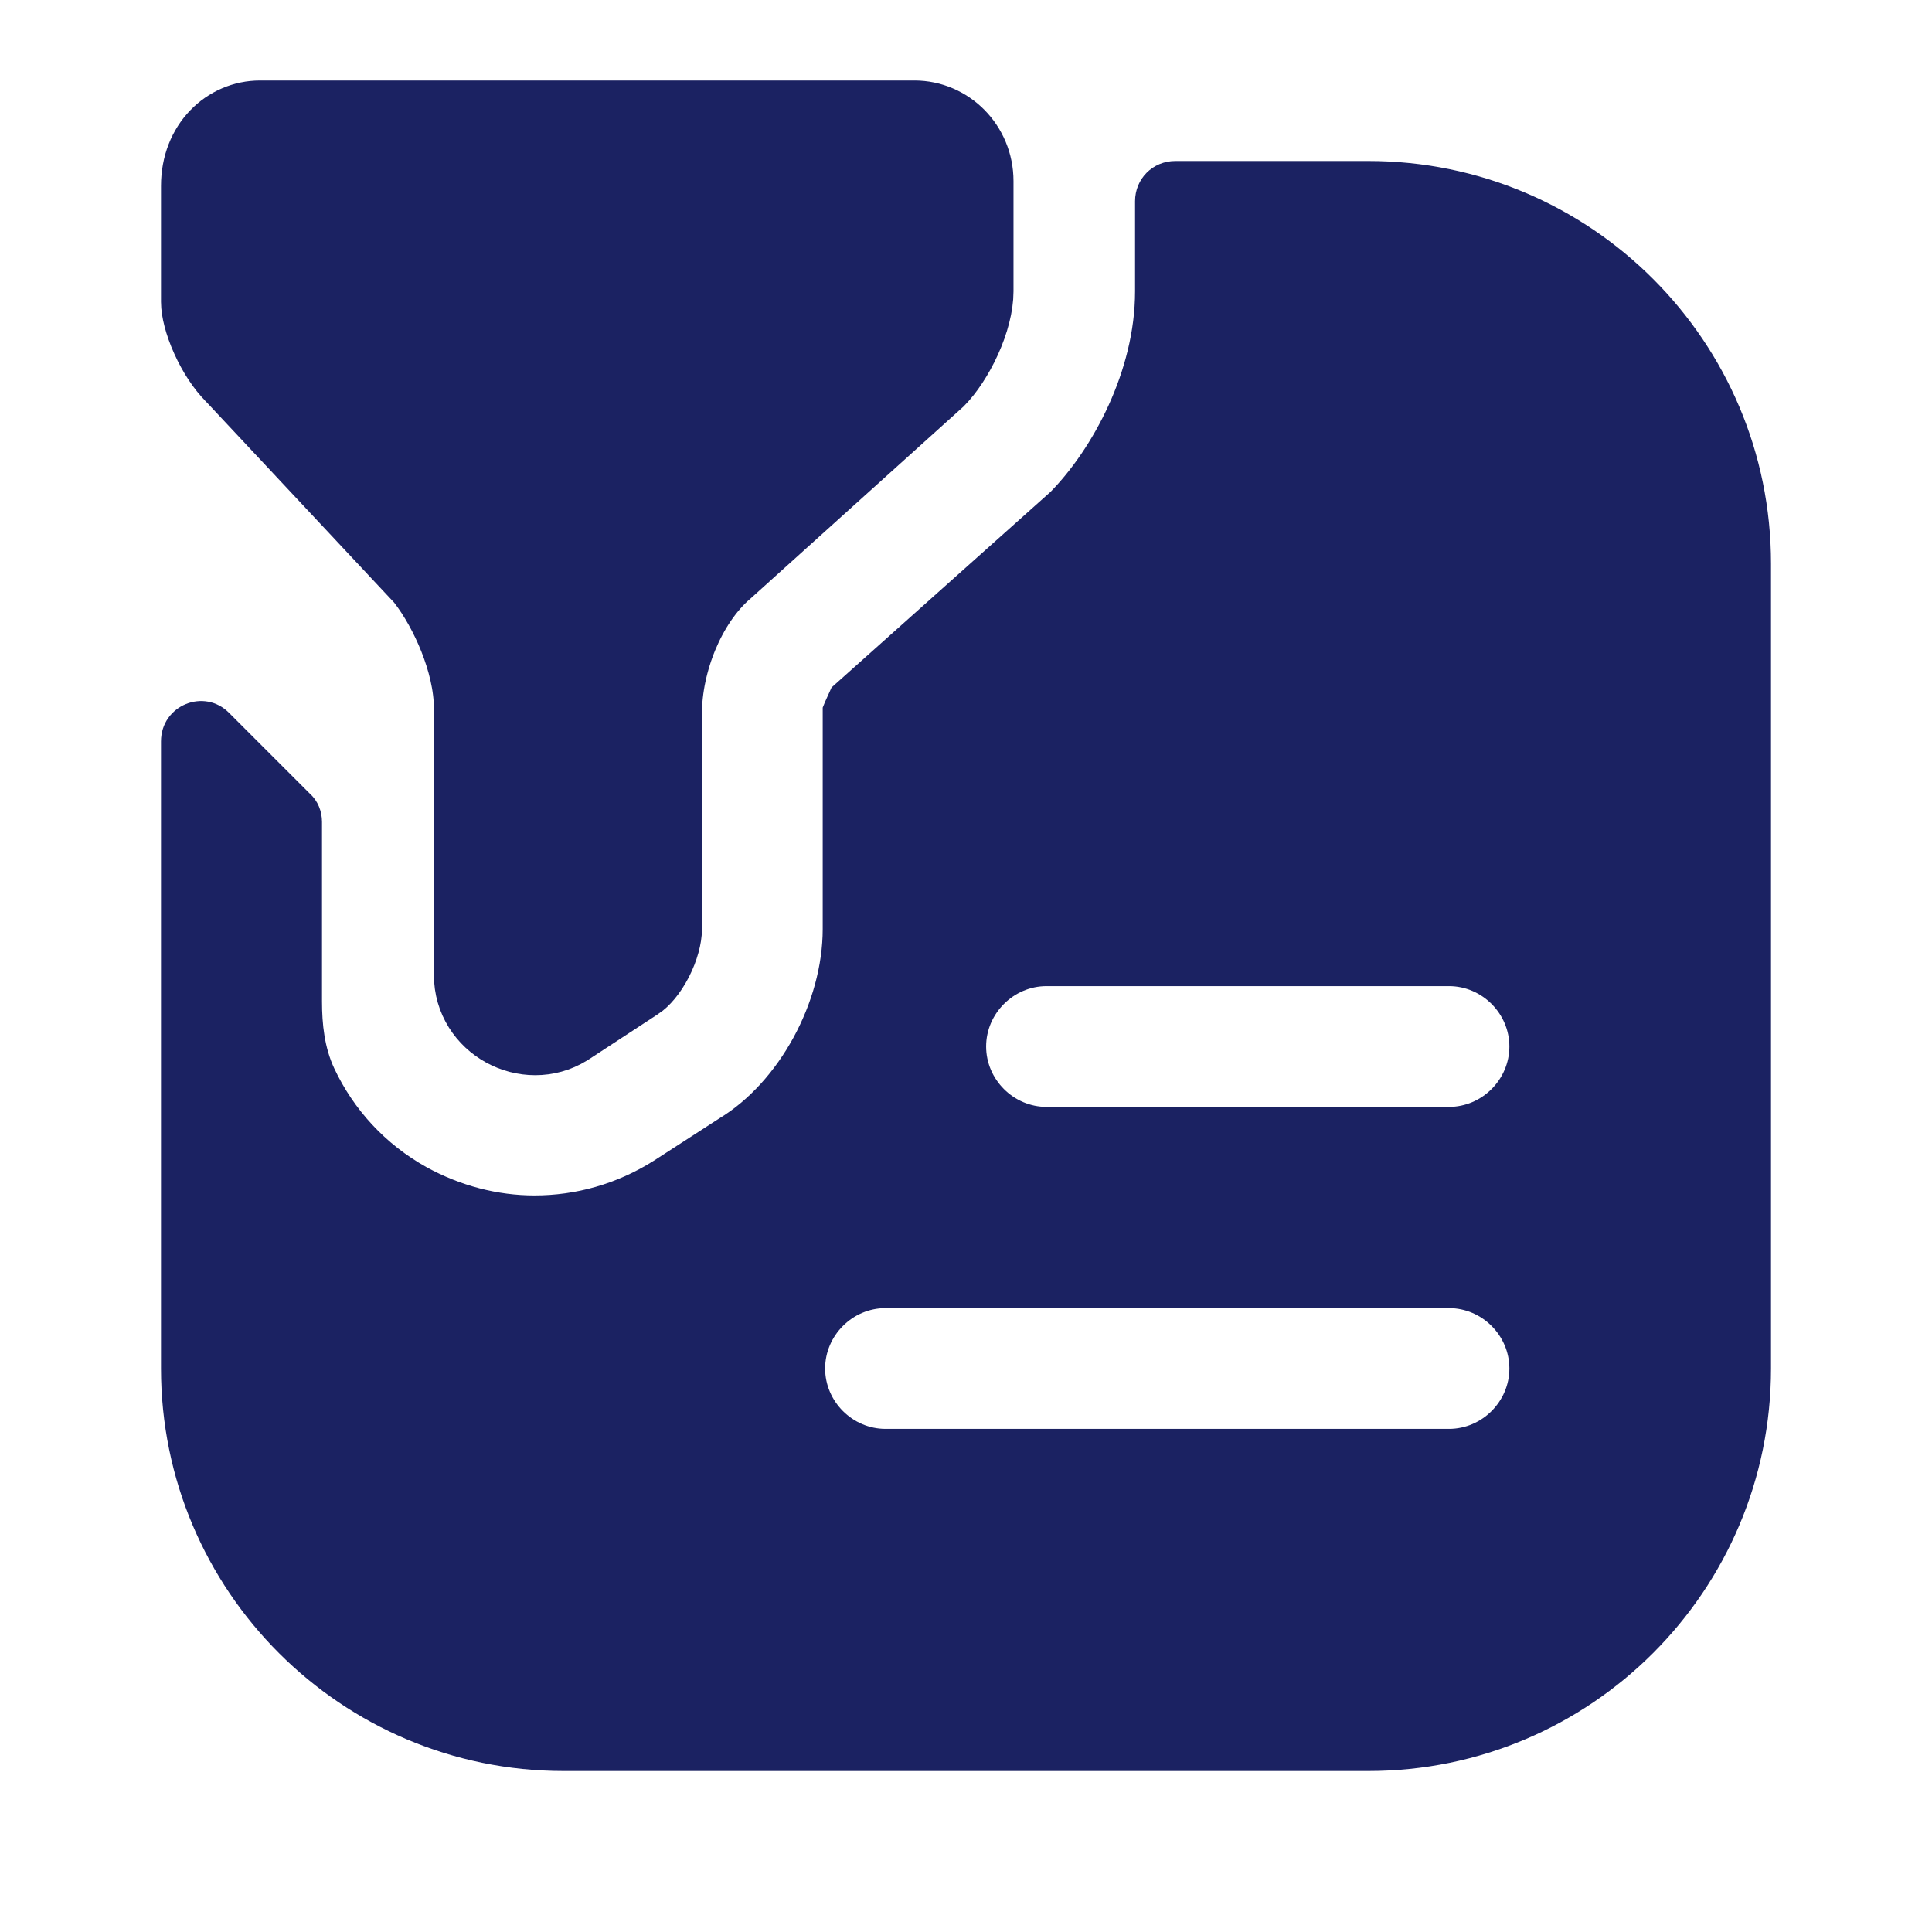
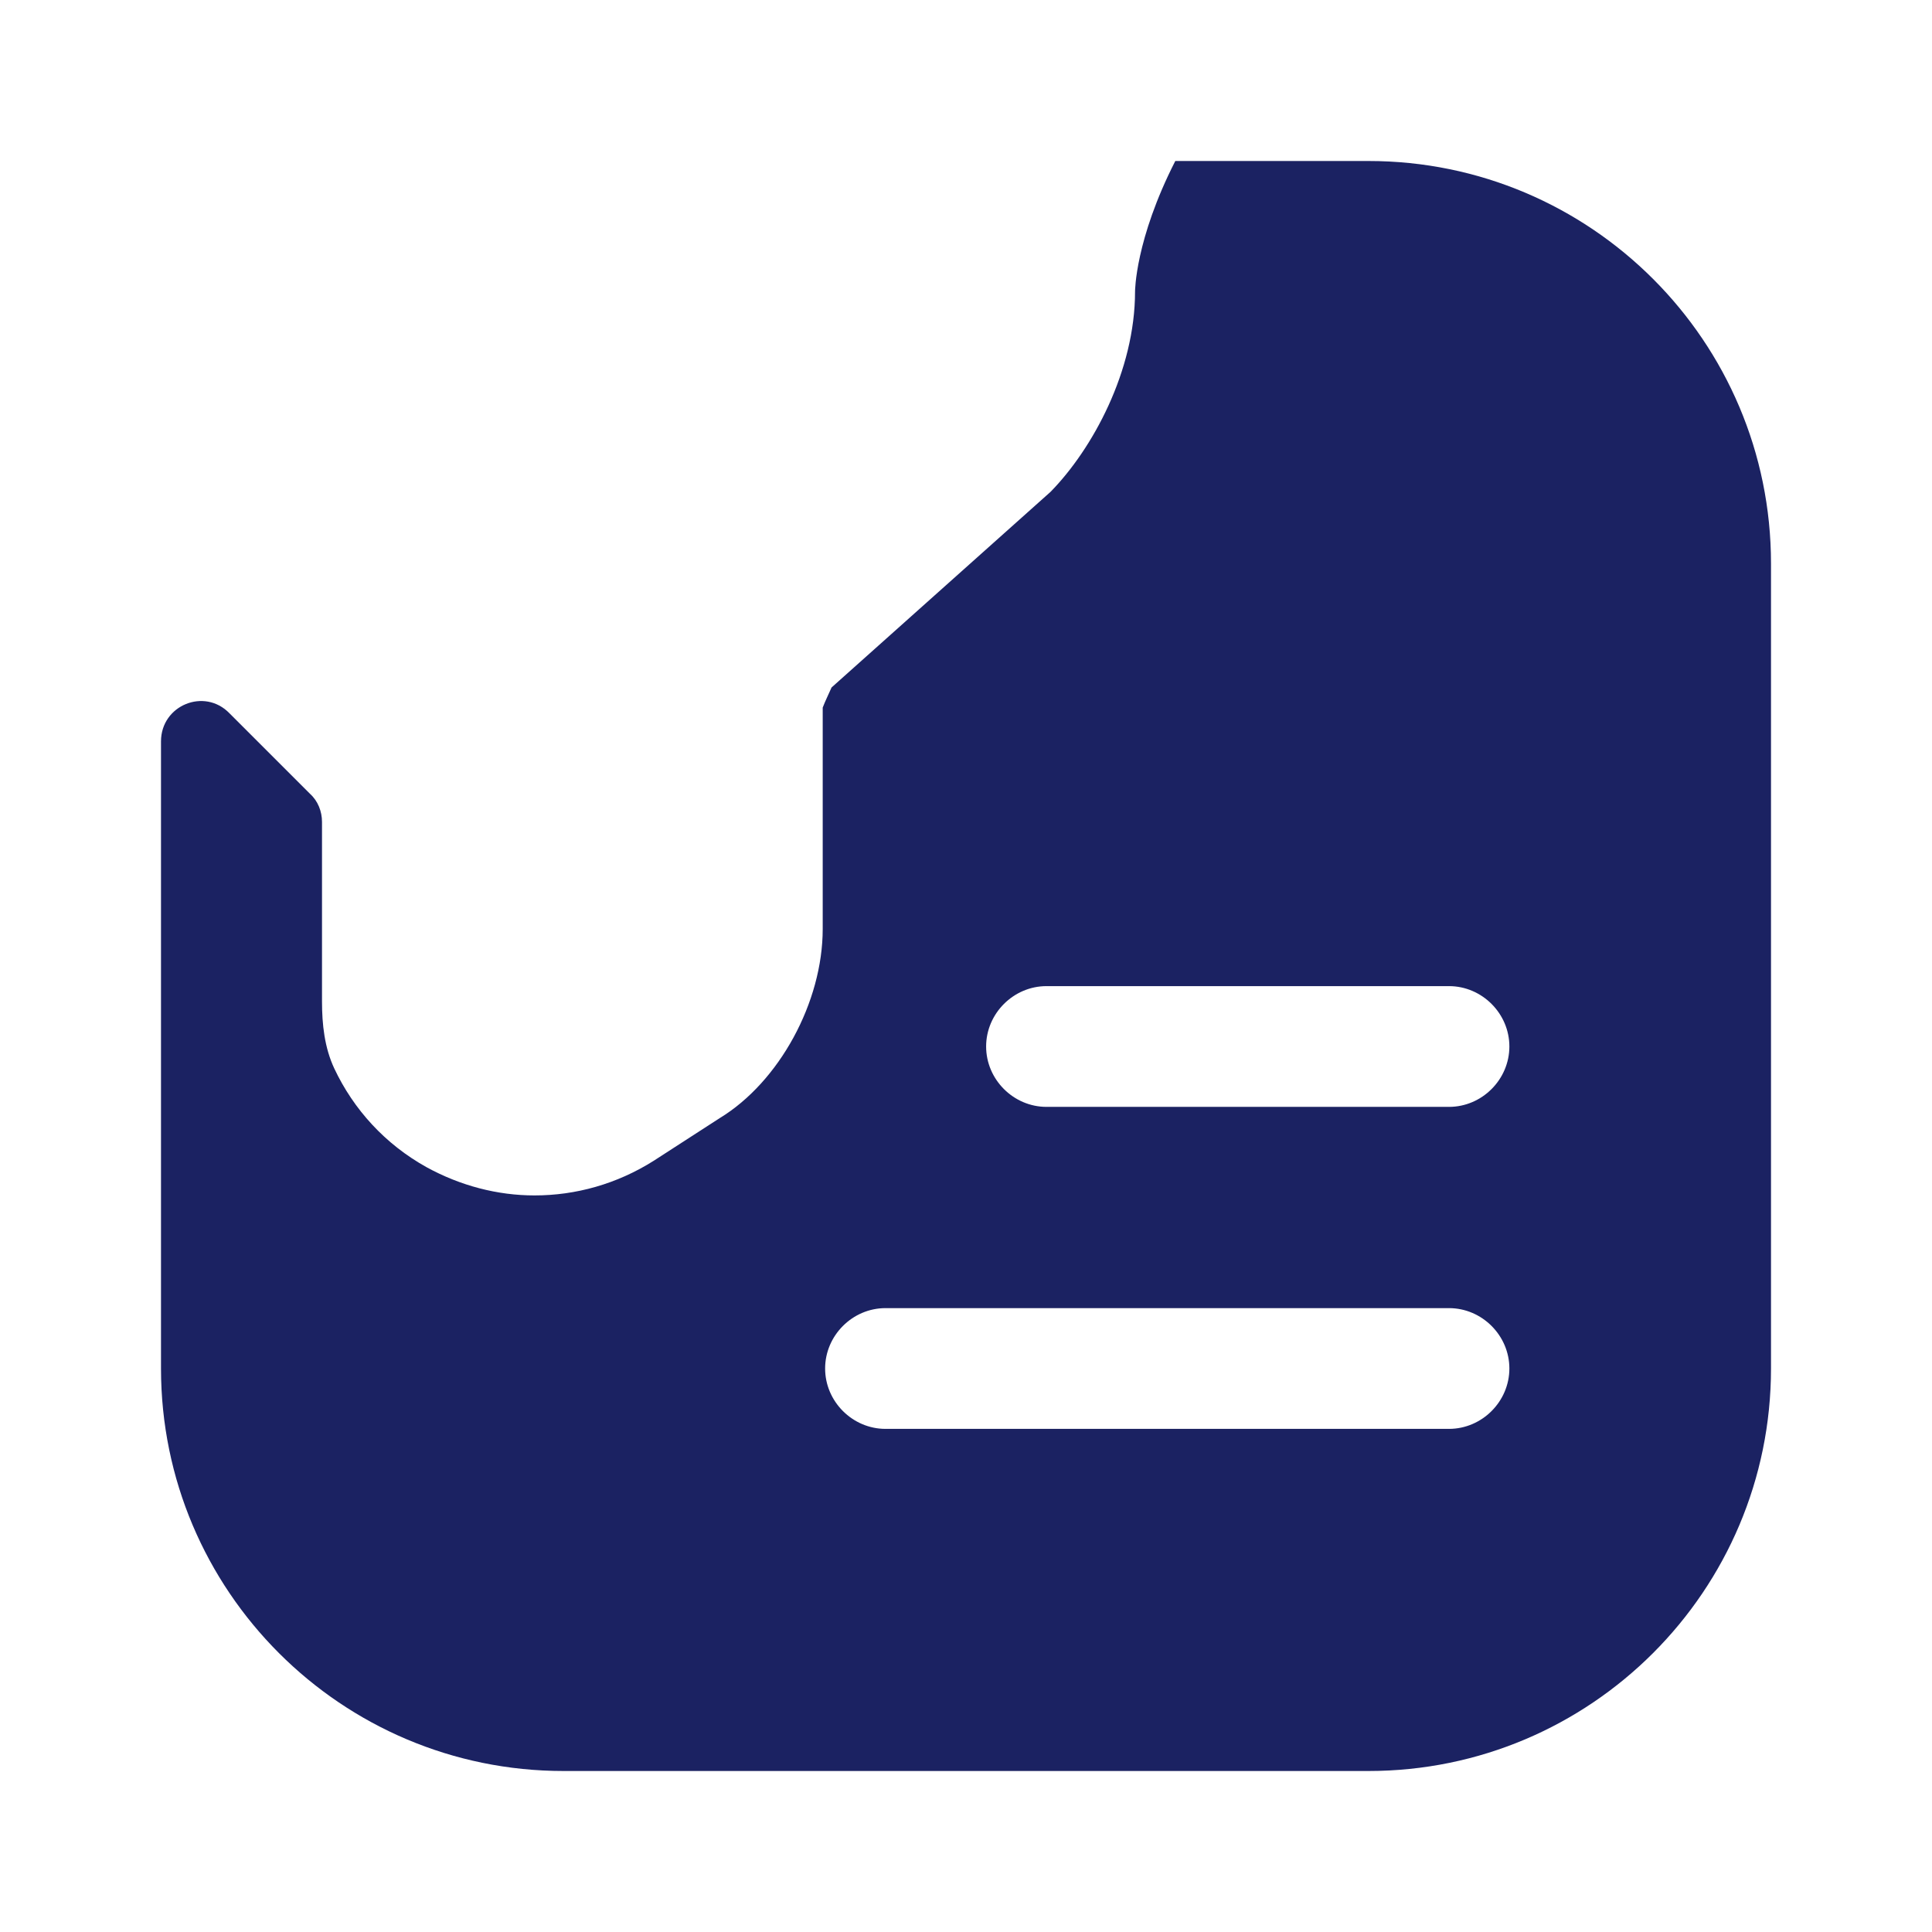
<svg xmlns="http://www.w3.org/2000/svg" width="24" height="24" viewBox="0 0 24 24" fill="none">
-   <path d="M7.902 12.178L7.902 12.178L7.896 12.182L7.031 12.748C6.548 13.046 5.89 12.697 5.89 12.11V8.8C5.89 8.495 5.806 8.18 5.7 7.912C5.593 7.642 5.448 7.382 5.295 7.184L5.281 7.165L5.265 7.148L2.925 4.648L2.919 4.642L2.914 4.636C2.811 4.534 2.703 4.372 2.62 4.187C2.535 3.998 2.5 3.839 2.5 3.75V2.31C2.5 1.813 2.849 1.5 3.23 1.5H11.36C11.756 1.5 12.09 1.828 12.09 2.25V3.62C12.09 3.776 12.039 3.984 11.941 4.2C11.846 4.409 11.726 4.584 11.624 4.688L9.001 7.053C8.741 7.274 8.55 7.579 8.424 7.882C8.296 8.191 8.22 8.536 8.22 8.86V11.54C8.22 11.625 8.187 11.764 8.113 11.909C8.036 12.058 7.951 12.147 7.902 12.178Z" fill="#1B2262" stroke="#1B2262" />
-   <path d="M17 2H14.6C14.32 2 14.1 2.22 14.1 2.5C14.1 2.98 14.1 3.62 14.1 3.62C14.1 4.61 13.57 5.58 13.05 6.11L10.33 8.54C10.3 8.61 10.25 8.71 10.22 8.79V11.54C10.22 12.45 9.68 13.44 8.94 13.89L8.12 14.42C7.66 14.71 7.15 14.85 6.64 14.85C6.18 14.85 5.72 14.73 5.3 14.5C4.783 14.213 4.392 13.781 4.153 13.274C4.031 13.014 4 12.725 4 12.438V10.21C4 10.08 3.95 9.95 3.85 9.86L2.85 8.86C2.54 8.54 2 8.76 2 9.21V17C2 19.76 4.24 22 7 22H17C19.76 22 22 19.76 22 17V7C22 4.24 19.76 2 17 2ZM18 17.75H11C10.59 17.75 10.25 17.41 10.25 17C10.25 16.59 10.59 16.25 11 16.25H18C18.41 16.25 18.75 16.59 18.75 17C18.75 17.41 18.41 17.75 18 17.75ZM18 13.75H13C12.59 13.75 12.25 13.41 12.25 13C12.25 12.59 12.59 12.25 13 12.25H18C18.41 12.25 18.75 12.59 18.75 13C18.75 13.41 18.41 13.75 18 13.75Z" fill="#1B2262" />
+   <path d="M17 2H14.6C14.1 2.98 14.1 3.62 14.1 3.62C14.1 4.61 13.57 5.58 13.05 6.11L10.33 8.54C10.3 8.61 10.25 8.71 10.22 8.79V11.54C10.22 12.45 9.68 13.44 8.94 13.89L8.12 14.42C7.66 14.71 7.15 14.85 6.64 14.85C6.18 14.85 5.72 14.73 5.3 14.5C4.783 14.213 4.392 13.781 4.153 13.274C4.031 13.014 4 12.725 4 12.438V10.21C4 10.08 3.95 9.95 3.85 9.86L2.85 8.86C2.54 8.54 2 8.76 2 9.21V17C2 19.76 4.24 22 7 22H17C19.76 22 22 19.76 22 17V7C22 4.24 19.76 2 17 2ZM18 17.75H11C10.59 17.75 10.25 17.41 10.25 17C10.25 16.59 10.59 16.25 11 16.25H18C18.41 16.25 18.75 16.59 18.75 17C18.75 17.41 18.41 17.75 18 17.75ZM18 13.75H13C12.59 13.75 12.25 13.41 12.25 13C12.25 12.59 12.59 12.25 13 12.25H18C18.41 12.25 18.75 12.59 18.75 13C18.75 13.41 18.41 13.75 18 13.75Z" fill="#1B2262" />
</svg>